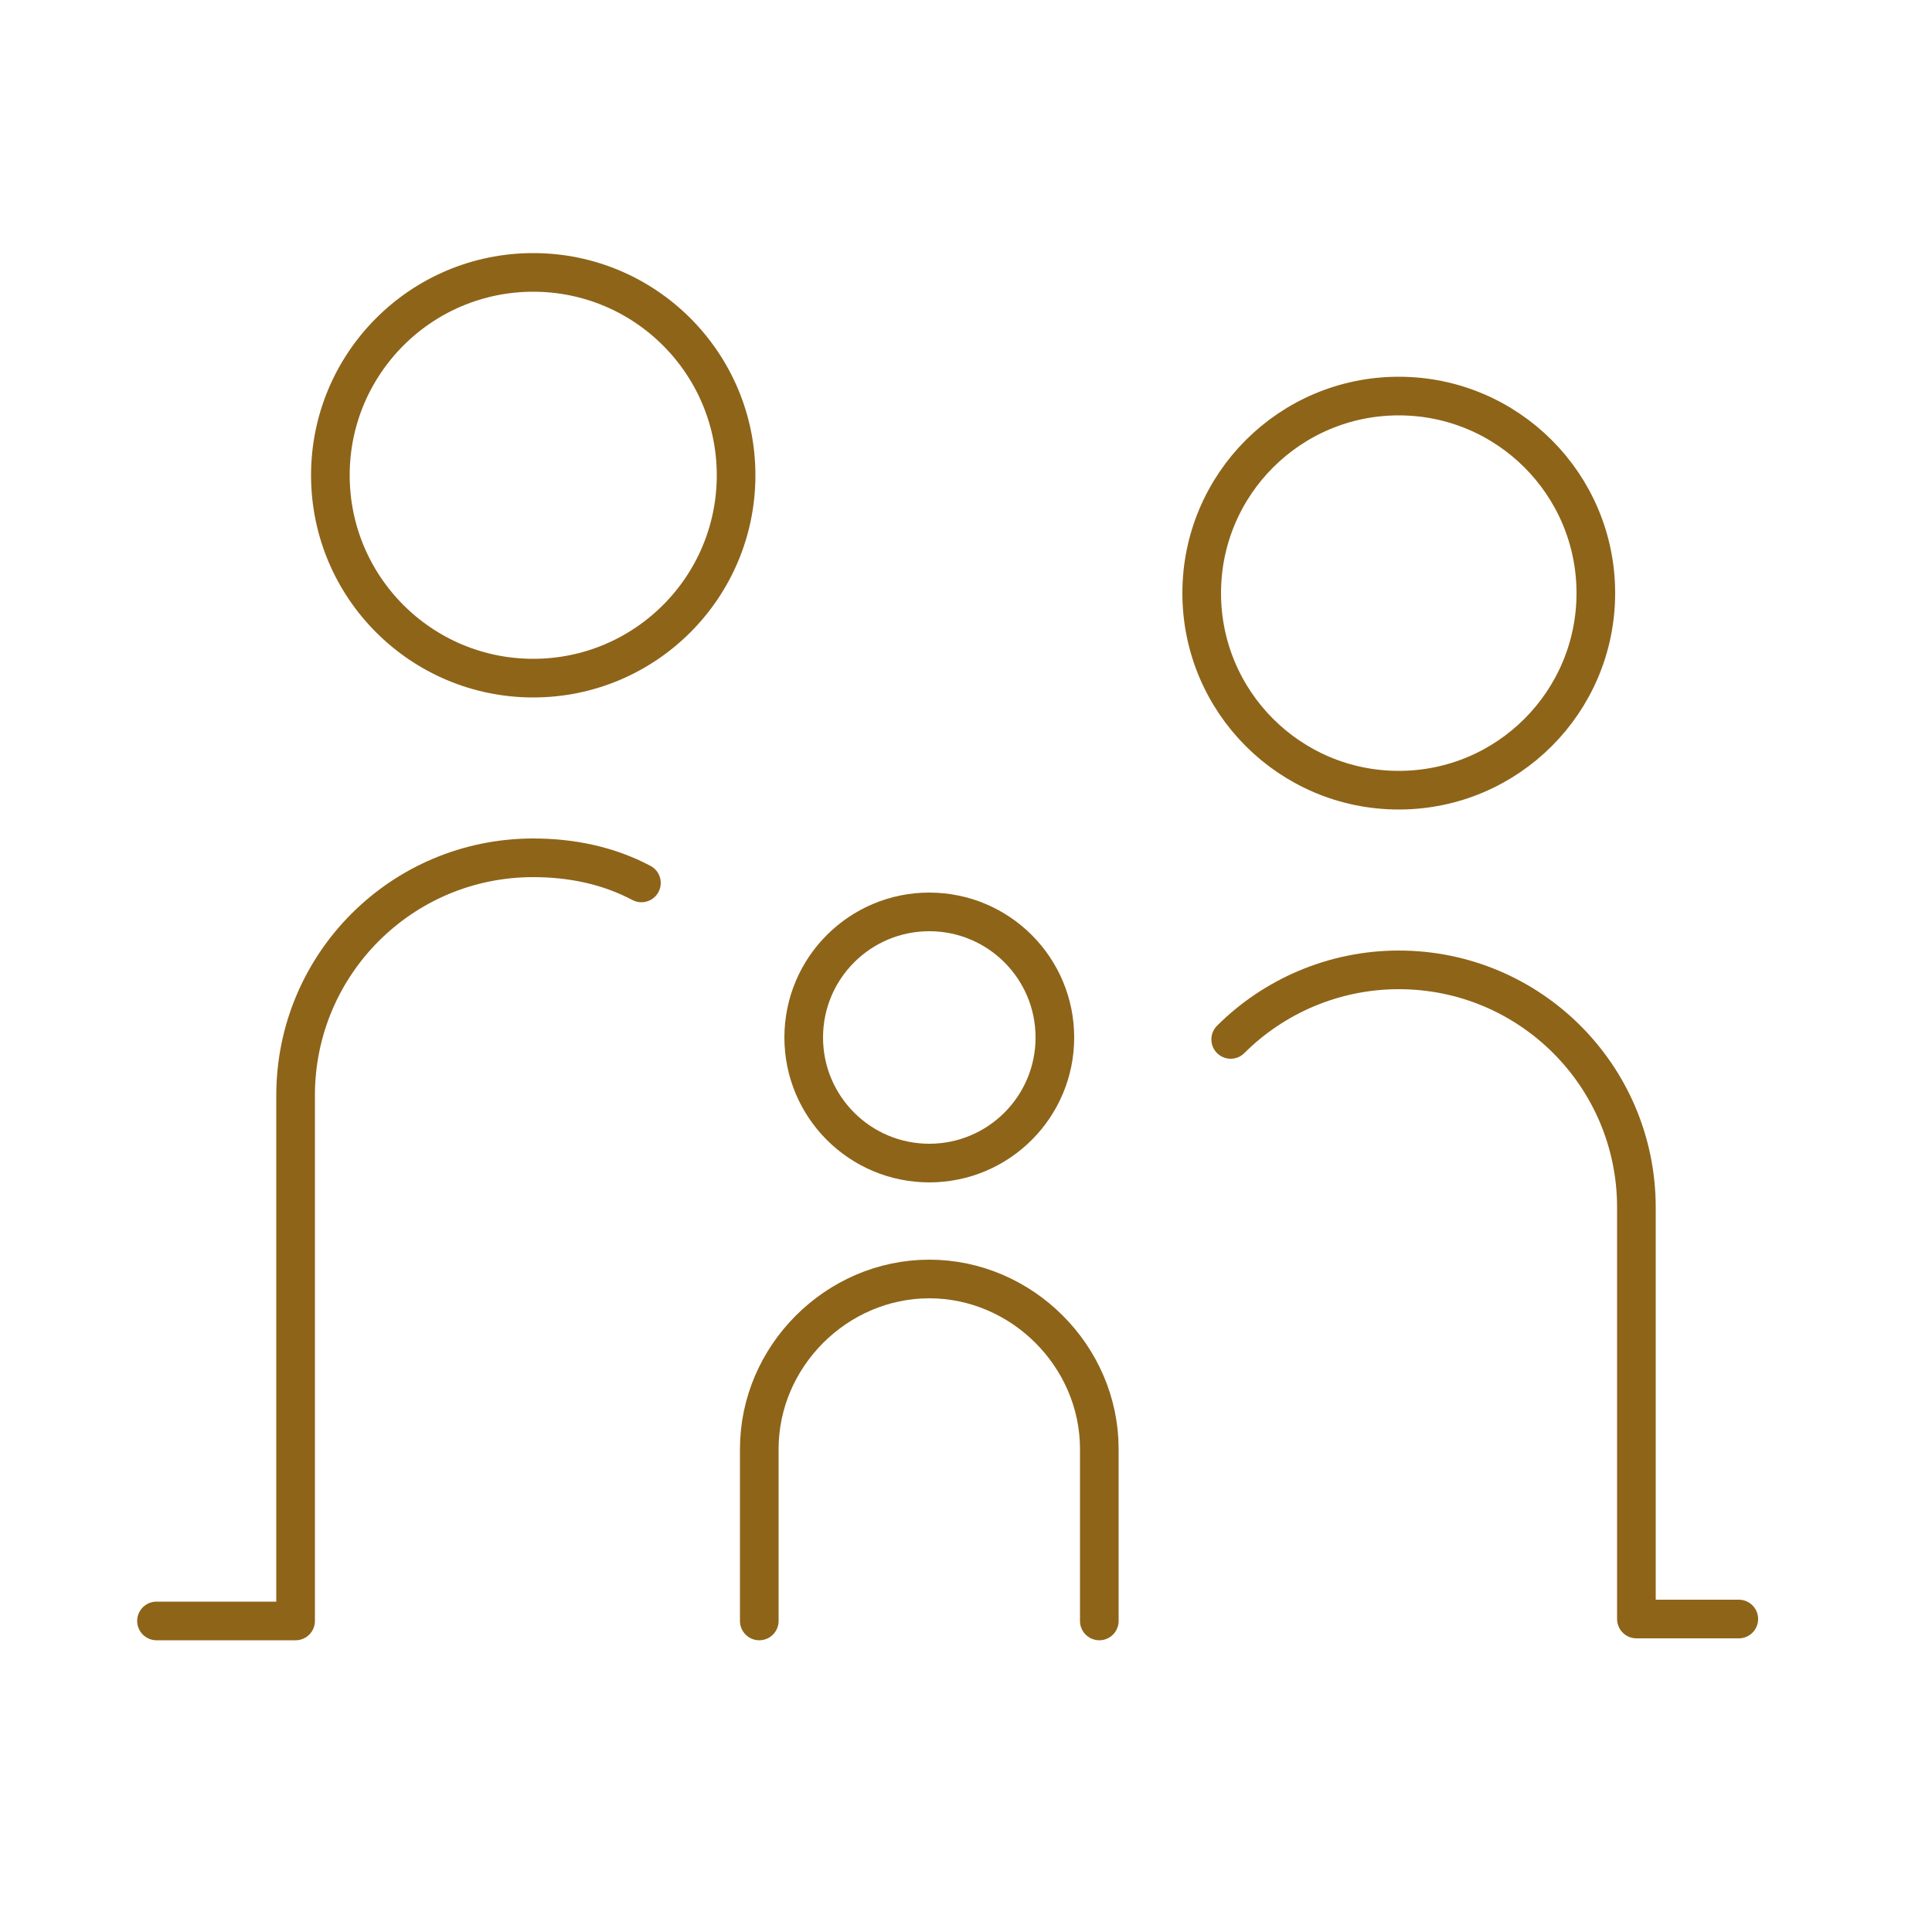
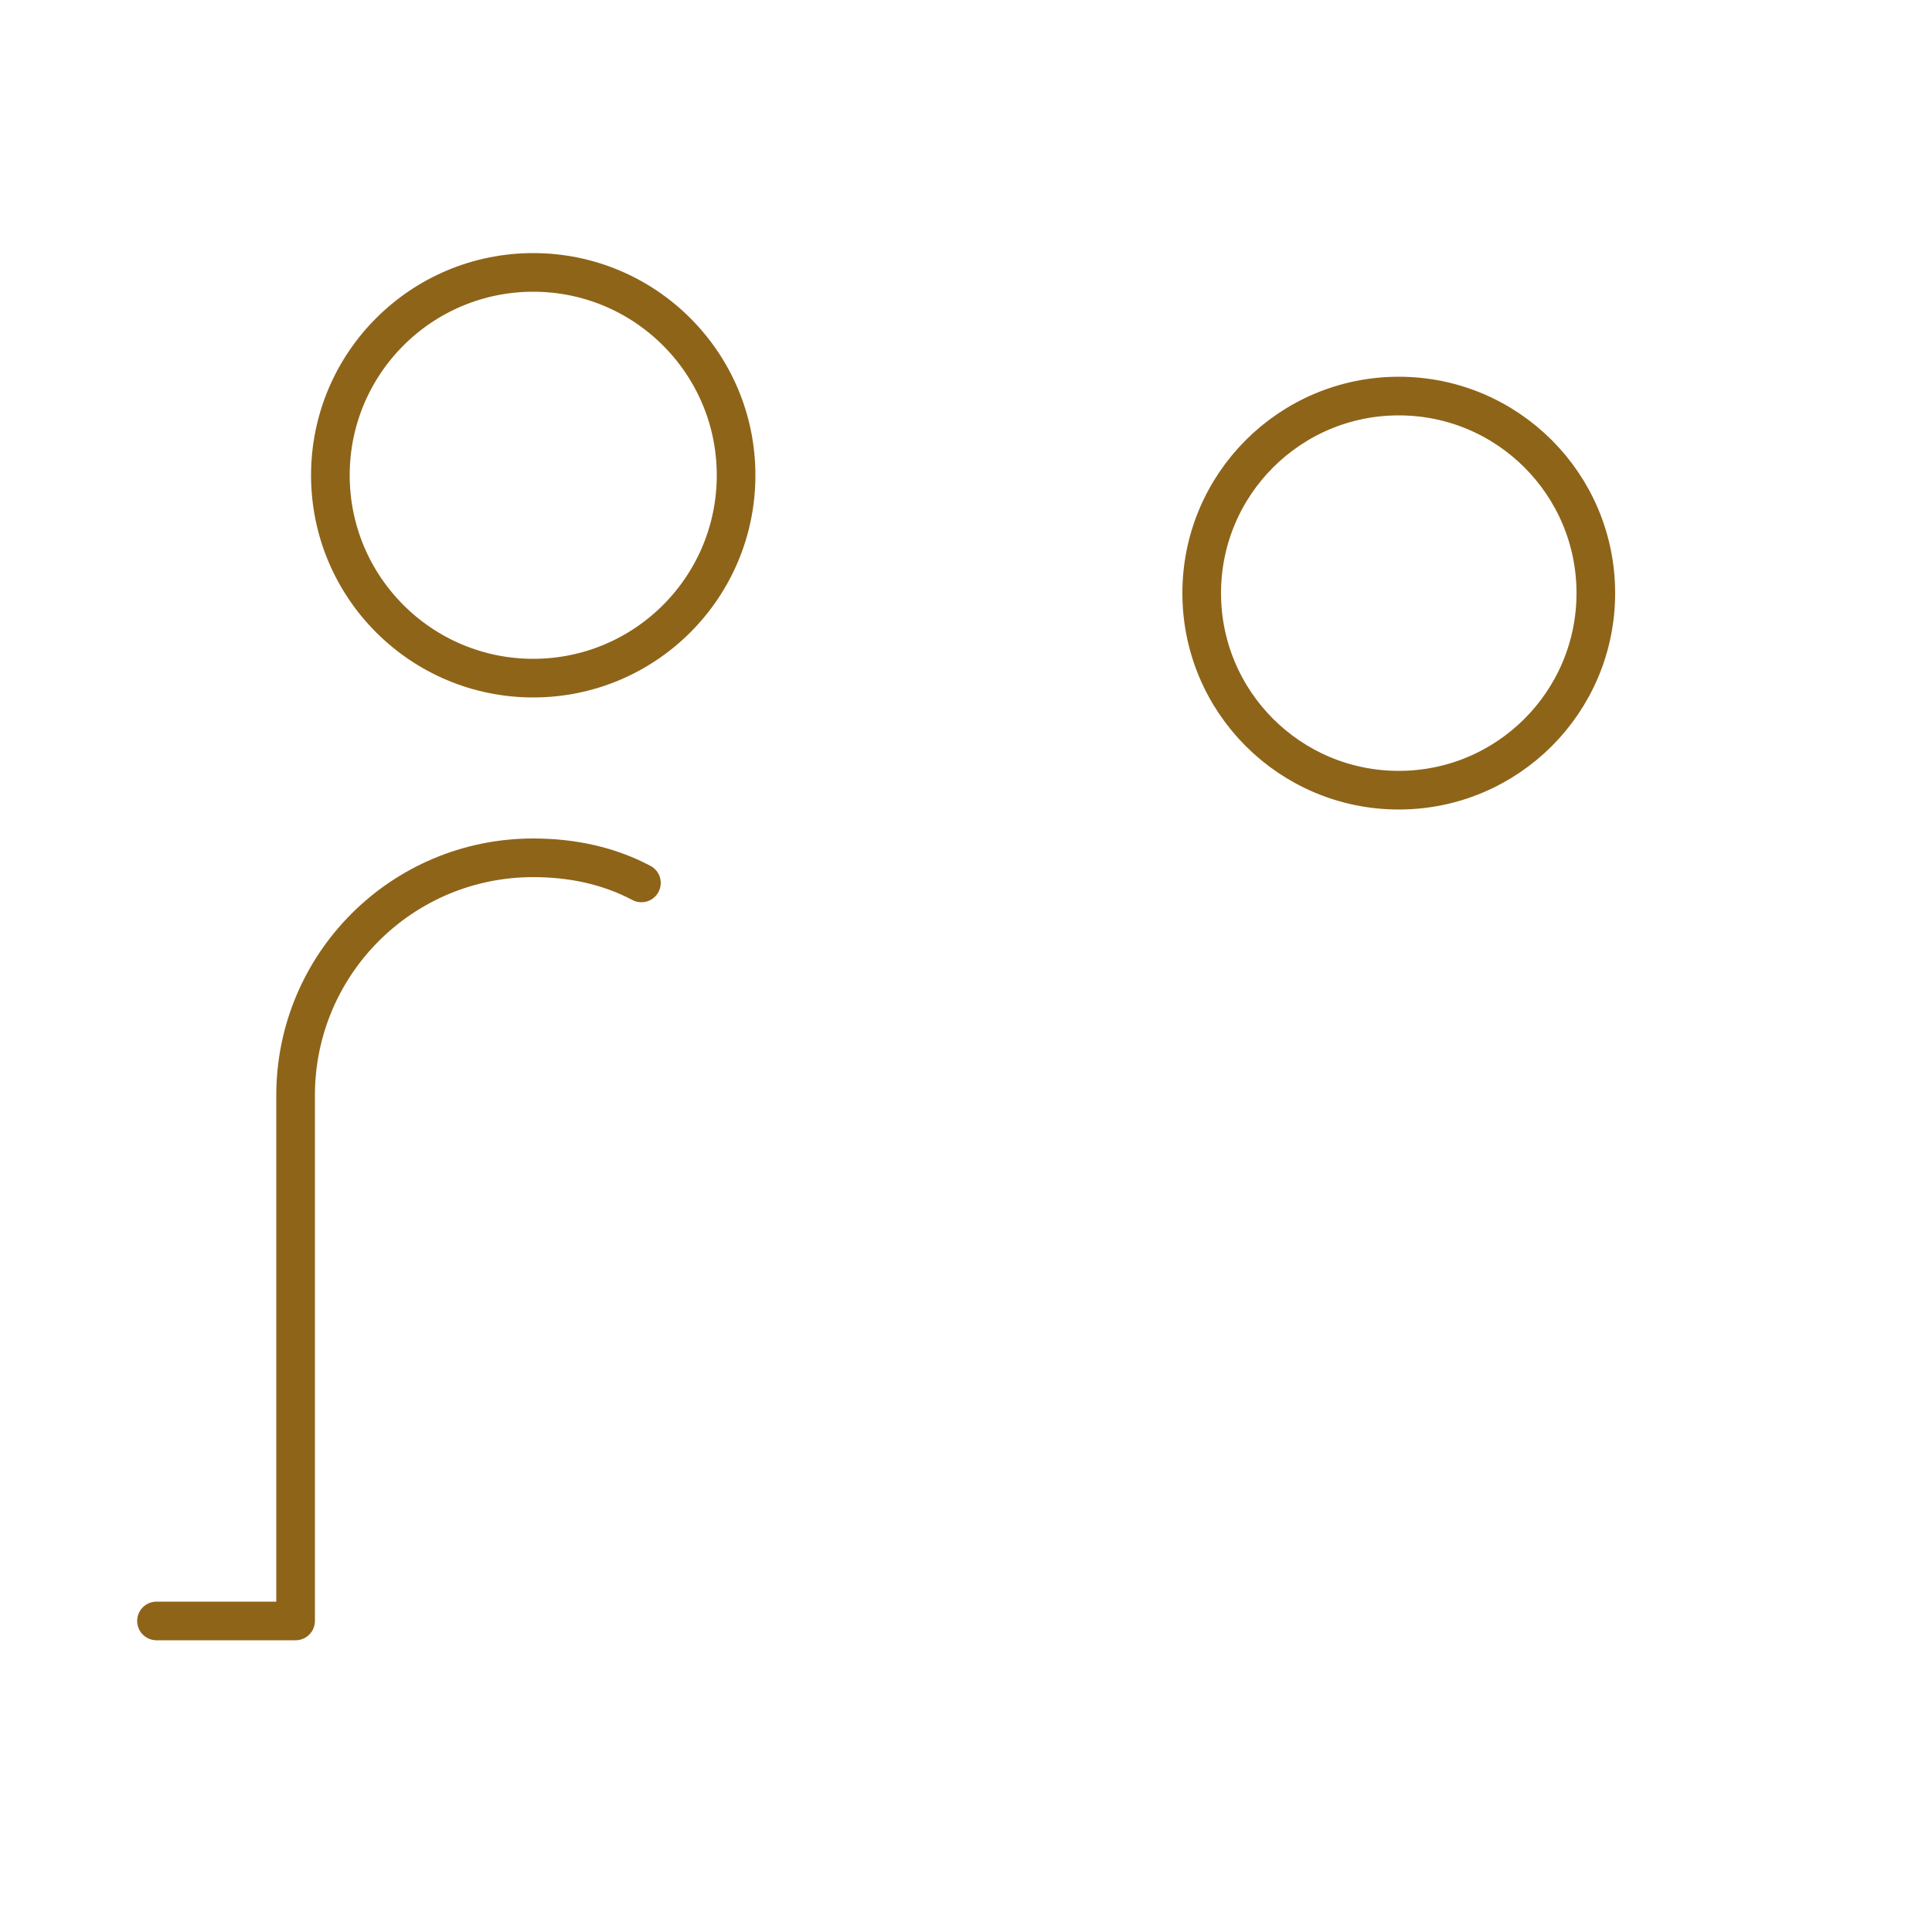
<svg xmlns="http://www.w3.org/2000/svg" version="1.1" id="family_icon" x="0px" y="0px" viewBox="0 0 100 100" style="enable-background:new 0 0 100 100;" xml:space="preserve">
  <style type="text/css"> .st0{fill:#FFFFFF;} .st1{fill:#2C455D;} .st2{fill:none;stroke:#FFFFFF;stroke-miterlimit:10;} .st3{fill:none;stroke:#8E6419;stroke-width:2;stroke-linecap:round;stroke-linejoin:round;stroke-miterlimit:10;} .st4{fill:url(#SVGID_1_);} .st5{fill:url(#SVGID_2_);} .st6{fill:url(#SVGID_3_);} .st7{fill:none;stroke:#FFFFFF;stroke-width:3;stroke-linecap:round;stroke-linejoin:round;stroke-miterlimit:10;} .st8{fill:url(#SVGID_4_);} .st9{fill:#151F22;} .st10{fill:#DD2300;} .st11{fill:#A5190A;} .st12{fill:none;stroke:#49BBE0;stroke-width:2;stroke-linecap:round;stroke-linejoin:round;stroke-miterlimit:10;} .st13{fill:none;stroke:#49BBE0;stroke-width:3;stroke-linecap:round;stroke-linejoin:round;stroke-miterlimit:10;} .st14{fill:#FFFFFF;stroke:#000000;stroke-width:3;stroke-linecap:round;stroke-linejoin:round;stroke-miterlimit:10;} .st15{fill:#1D2840;} .st16{fill:none;stroke:#000000;stroke-width:3;stroke-linecap:round;stroke-linejoin:round;stroke-miterlimit:10;} .st17{fill:none;stroke:#000000;stroke-width:2;stroke-miterlimit:10;} .st18{fill:none;stroke:#000000;stroke-width:2;stroke-linejoin:round;stroke-miterlimit:10;} .st19{fill:none;stroke:#000000;stroke-width:2;stroke-linecap:round;stroke-linejoin:round;stroke-miterlimit:10;} .st20{fill:#FFFFFF;stroke:#49BBE0;stroke-width:3;stroke-linecap:round;stroke-linejoin:round;stroke-miterlimit:10;} .st21{fill:none;stroke:#2C455D;stroke-width:2;stroke-miterlimit:10;} .st22{fill:#FFFFFF;stroke:#000000;stroke-width:2;stroke-miterlimit:10;} .st23{fill:none;stroke:#FFFFFF;stroke-width:2;stroke-miterlimit:10;} .st24{fill:none;stroke:#000000;stroke-width:3;stroke-linejoin:bevel;stroke-miterlimit:10;} .st25{clip-path:url(#SVGID_6_);} .st26{clip-path:url(#SVGID_8_);fill:#49BBE0;} .st27{clip-path:url(#SVGID_10_);} .st28{clip-path:url(#SVGID_12_);fill:#49BBE0;} .st29{clip-path:url(#SVGID_14_);} .st30{clip-path:url(#SVGID_16_);fill:#49BBE0;} .st31{clip-path:url(#SVGID_18_);} .st32{clip-path:url(#SVGID_20_);fill:#49BBE0;} .st33{clip-path:url(#SVGID_22_);} .st34{clip-path:url(#SVGID_24_);fill:#49BBE0;} .st35{clip-path:url(#SVGID_26_);} .st36{clip-path:url(#SVGID_28_);fill:#49BBE0;} .st37{clip-path:url(#SVGID_30_);} .st38{clip-path:url(#SVGID_32_);fill:#49BBE0;} .st39{clip-path:url(#SVGID_34_);} .st40{clip-path:url(#SVGID_36_);fill:#49BBE0;} .st41{clip-path:url(#SVGID_38_);} .st42{clip-path:url(#SVGID_40_);fill:#49BBE0;} .st43{clip-path:url(#SVGID_42_);} .st44{clip-path:url(#SVGID_44_);fill:#49BBE0;} .st45{clip-path:url(#SVGID_46_);} .st46{clip-path:url(#SVGID_48_);fill:#49BBE0;} .st47{clip-path:url(#SVGID_50_);} .st48{clip-path:url(#SVGID_52_);fill:#49BBE0;} .st49{clip-path:url(#SVGID_54_);} .st50{clip-path:url(#SVGID_56_);fill:#49BBE0;} .st51{clip-path:url(#SVGID_58_);} .st52{clip-path:url(#SVGID_60_);fill:#49BBE0;} .st53{clip-path:url(#SVGID_62_);} .st54{clip-path:url(#SVGID_64_);fill:#49BBE0;} .st55{clip-path:url(#SVGID_66_);} .st56{clip-path:url(#SVGID_68_);fill:#49BBE0;} .st57{clip-path:url(#SVGID_70_);} .st58{clip-path:url(#SVGID_72_);fill:#49BBE0;} .st59{clip-path:url(#SVGID_74_);} .st60{clip-path:url(#SVGID_76_);fill:#49BBE0;} .st61{fill:none;stroke:#2C455D;stroke-width:2;stroke-linecap:round;stroke-linejoin:round;stroke-miterlimit:10;} .st62{fill:none;stroke:#FFFFFF;stroke-width:2;stroke-linecap:round;stroke-linejoin:round;stroke-miterlimit:10;} .st63{fill:none;stroke:#FFFFFF;stroke-linecap:round;stroke-linejoin:round;stroke-miterlimit:10;} .st64{fill:#49BBE0;} .st65{fill:none;stroke:#114956;stroke-width:3;stroke-linecap:round;stroke-linejoin:round;stroke-miterlimit:10;} .st66{fill:#FFFFFF;stroke:#FFFFFF;stroke-width:2;stroke-linecap:round;stroke-linejoin:round;stroke-miterlimit:10;} .st67{fill:#FFFFFF;stroke:#8E6419;stroke-width:2;stroke-linecap:round;stroke-linejoin:round;stroke-miterlimit:10;} .st68{fill:#262626;} .st69{fill:#FF4C48;} .st70{fill:#E0E0E0;} .st71{fill:#FFB612;} .st72{fill:#FF7415;} .st73{fill:none;stroke:#FF7415;stroke-width:4;stroke-miterlimit:10;} .st74{fill:none;stroke:#262626;stroke-width:4;stroke-miterlimit:10;} .st75{fill:#683E2C;} .st76{fill:#85AEB5;} .st77{fill:#6E9199;} .st78{fill:#E2DDD3;} .st79{fill:#9E8878;} .st80{fill:#848484;} .st81{fill:#57A0C8;} .st82{fill:#BDD5DB;} .st83{fill:#BEBFC1;} .st84{fill:#EFEFF0;} .st85{fill:#E19E07;} .st86{fill:#F2DBAD;} .st87{fill:none;stroke:#FFFFFF;stroke-width:3;stroke-miterlimit:10;} .st88{fill:none;stroke:#FFFFFF;stroke-width:5;stroke-linecap:round;stroke-linejoin:round;stroke-miterlimit:10;} .st89{fill:none;stroke:#0B56CE;stroke-width:5;stroke-miterlimit:10;} .st90{opacity:0.5;fill:#EA6E8B;} .st91{opacity:0.5;fill:#0B56CE;} .st92{opacity:0.7;fill:url(#SVGID_77_);} .st93{fill:none;stroke:#FFFFFF;stroke-width:4;stroke-miterlimit:10;} .st94{fill:#FF9300;} .st95{fill:#FFFFFF;stroke:#231916;stroke-width:2;stroke-linecap:round;stroke-linejoin:round;stroke-miterlimit:10;} .st96{fill:none;stroke:#231916;stroke-width:2;stroke-linecap:round;stroke-linejoin:round;stroke-miterlimit:10;} .st97{fill:#8E6419;} .st98{fill:none;stroke:#FF7F00;stroke-linecap:round;stroke-linejoin:round;stroke-miterlimit:10;} .st99{fill:none;stroke:#FF7F00;stroke-width:0.75;stroke-linecap:round;stroke-linejoin:round;stroke-miterlimit:10;} .st100{fill:none;stroke:#2C455D;stroke-miterlimit:10;} .st101{fill:none;stroke:#000000;stroke-miterlimit:10;} </style>
-   <path class="st3" d="M39.3,83.9V75c0-4.8,4-8.8,8.8-8.8h0c4.8,0,8.8,4,8.8,8.8v8.9" />
  <path class="st3" d="M33.2,45.7c-1.7-0.9-3.6-1.3-5.6-1.3c-6.8,0-12.3,5.5-12.3,12.3v27.2H8.1" />
-   <path class="st3" d="M63.7,53.8c2.2-2.2,5.3-3.6,8.7-3.6c6.8,0,12.3,5.5,12.3,12.3v21.3h5.3" />
  <circle class="st3" cx="27.6" cy="24.6" r="10.5" />
  <circle class="st3" cx="72.4" cy="30.7" r="10.2" />
-   <circle class="st3" cx="48.1" cy="53.7" r="6.5" />
</svg>